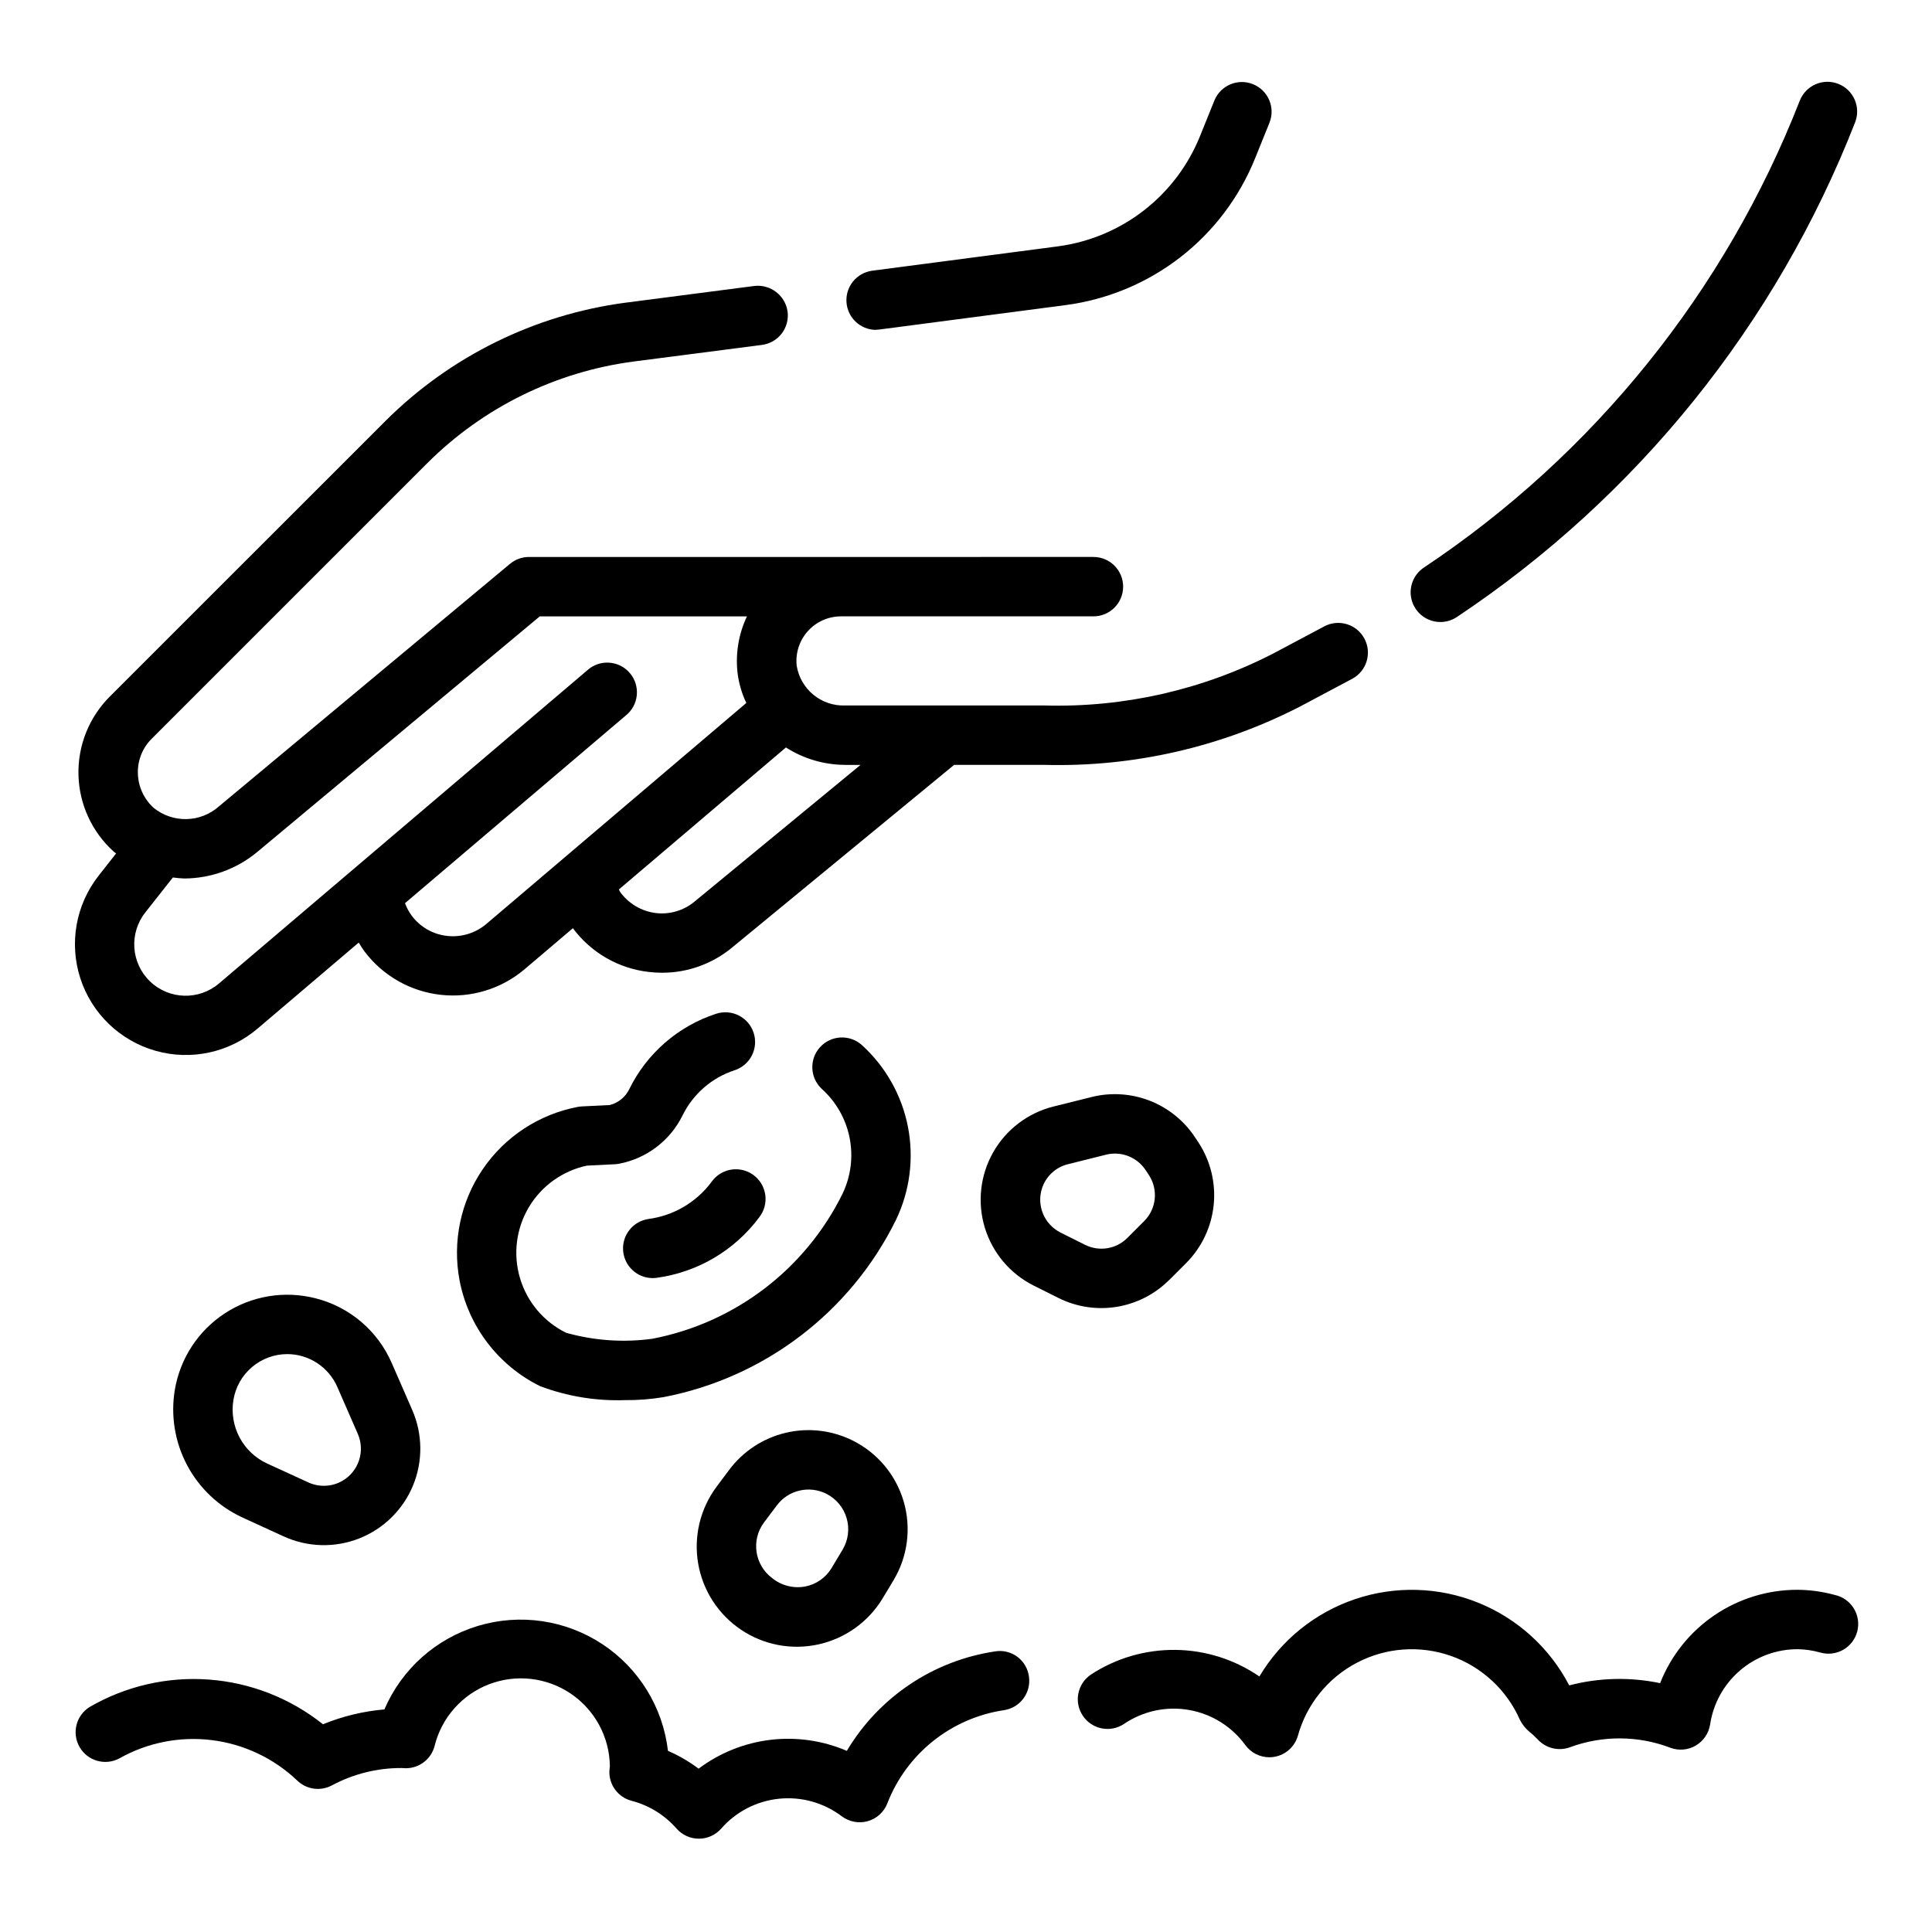
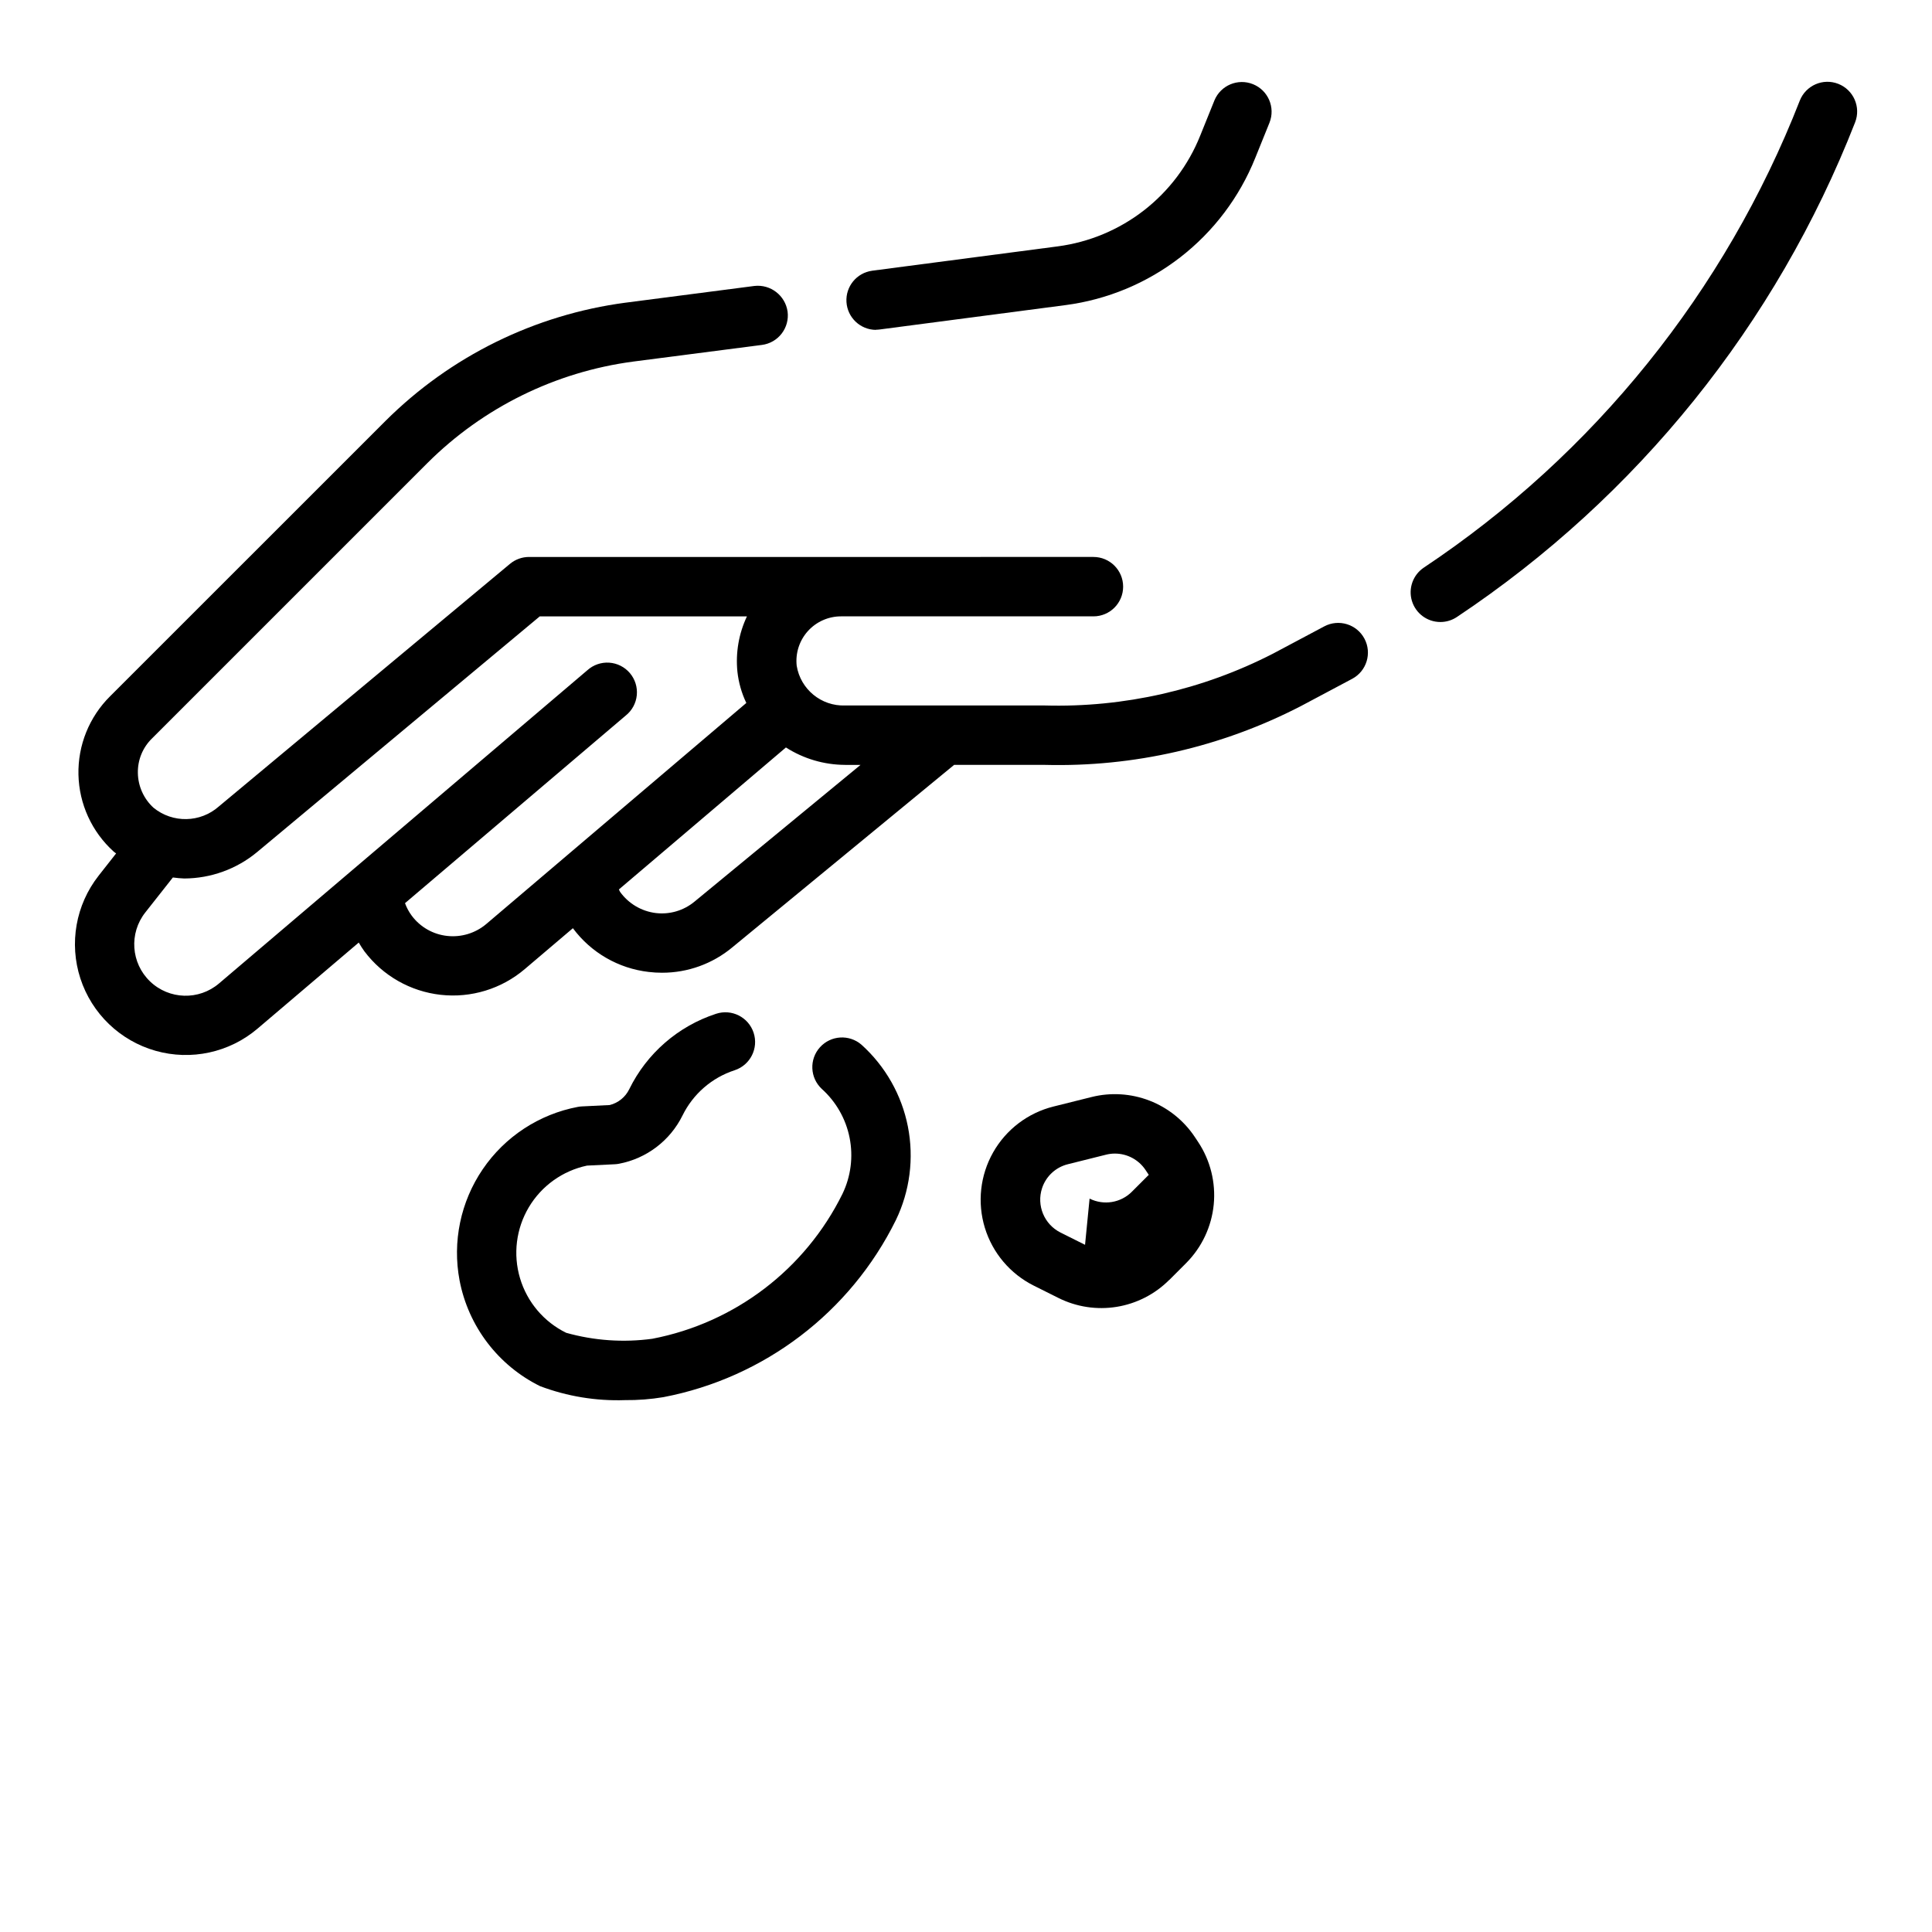
<svg xmlns="http://www.w3.org/2000/svg" fill="#000000" width="800px" height="800px" version="1.1" viewBox="144 144 512 512">
  <g>
    <path d="m284.2 291.6c-1.844 0-3.629 0.645-5.043 1.824l-77.145 64.281-0.004 0.004c-4.902 4.344-12.234 4.496-17.316 0.359-2.602-2.375-4.106-5.719-4.156-9.238-0.066-3.445 1.297-6.762 3.769-9.156l72.973-72.973c14.746-14.703 33.914-24.148 54.555-26.883l34.086-4.41c2.07-0.266 3.953-1.344 5.227-3 1.277-1.652 1.844-3.746 1.574-5.816-0.605-4.285-4.516-7.305-8.816-6.809l-34.094 4.426v-0.004c-24.09 3.188-46.461 14.207-63.668 31.363l-72.965 72.949c-5.531 5.481-8.562 12.992-8.387 20.777 0.176 7.781 3.547 15.148 9.32 20.371 0.203 0.195 0.449 0.324 0.66 0.504l-4.652 5.918h0.004c-6.043 7.703-7.848 17.91-4.82 27.219 3.031 9.305 10.496 16.492 19.914 19.164 9.418 2.672 19.547 0.477 27.012-5.856l26.844-22.828c0.473 0.789 0.938 1.574 1.488 2.312 4.867 6.473 12.188 10.645 20.234 11.539s16.105-1.57 22.273-6.816l12.777-10.855v0.047c4.801 6.457 12.059 10.641 20.051 11.559 1.184 0.145 2.375 0.215 3.566 0.211 6.789 0.008 13.363-2.367 18.586-6.707l58.805-48.375h24.008c23.57 0.613 46.91-4.738 67.855-15.562l13.617-7.242h0.004c3.836-2.039 5.297-6.809 3.254-10.645-2.043-3.84-6.809-5.297-10.648-3.258l-13.602 7.234c-18.684 9.594-39.488 14.312-60.48 13.73h-52.898c-6.32 0.223-11.82-4.289-12.832-10.531-0.363-3.336 0.707-6.664 2.945-9.16 2.238-2.496 5.43-3.922 8.781-3.926h66.914c4.348 0 7.871-3.523 7.871-7.871s-3.523-7.871-7.871-7.871zm83.758 55.105h4.094l-44.02 36.25c-2.856 2.359-6.551 3.449-10.23 3.012-3.812-0.465-7.25-2.508-9.488-5.625-0.133-0.18-0.172-0.441-0.301-0.629l44.266-37.629c4.684 2.996 10.121 4.598 15.684 4.617zm-175.12 30.102c7.031-0.023 13.84-2.488 19.262-6.969l74.949-62.496h54.898c-2.156 4.562-3.031 9.625-2.527 14.645 0.312 2.879 1.109 5.688 2.363 8.305l-68.926 58.59c-2.875 2.422-6.613 3.562-10.348 3.148-3.738-0.402-7.141-2.344-9.391-5.359-0.754-1.016-1.355-2.133-1.785-3.324l58.512-49.734c1.66-1.328 2.711-3.277 2.914-5.394s-0.461-4.227-1.836-5.848c-1.379-1.621-3.356-2.617-5.481-2.758-2.121-0.141-4.211 0.586-5.793 2.012l-97.613 83.004c-5.328 4.539-13.234 4.301-18.281-0.551-5.047-4.856-5.594-12.746-1.262-18.25l7.32-9.289c1 0.141 2.012 0.23 3.023 0.27z" />
    <path d="m525.72 308.84c1.551 0 3.07-0.461 4.359-1.32 47.793-31.84 84.633-77.602 105.54-131.09 1.59-4.047-0.406-8.617-4.453-10.207-4.047-1.59-8.617 0.406-10.207 4.453-19.73 50.488-54.508 93.688-99.621 123.74-2.887 1.926-4.172 5.519-3.164 8.84 1.012 3.324 4.078 5.59 7.551 5.582z" />
    <path d="m376.14 231.38c0.348 0 0.691-0.023 1.031-0.07l49.199-6.453h0.004c11.082-1.453 21.582-5.824 30.418-12.676 8.832-6.848 15.684-15.926 19.852-26.301l3.785-9.367c1.598-4.023-0.352-8.578-4.363-10.199-4.012-1.625-8.582 0.297-10.23 4.297l-3.793 9.398c-3.125 7.785-8.266 14.602-14.895 19.75-6.625 5.144-14.504 8.434-22.82 9.531l-49.199 6.453-0.004 0.004c-4.098 0.555-7.066 4.184-6.801 8.309 0.266 4.129 3.684 7.344 7.816 7.363z" />
-     <path d="m407.69 581.64c-16.383 2.449-30.797 12.125-39.27 26.355-6.383-2.738-13.375-3.746-20.273-2.918-6.898 0.832-13.453 3.465-19.008 7.641-2.508-1.891-5.234-3.477-8.121-4.723-1.34-11.551-7.723-21.918-17.438-28.309-9.715-6.391-21.762-8.152-32.902-4.809-11.137 3.348-20.219 11.449-24.809 22.137-5.594 0.48-11.082 1.809-16.277 3.938-8.645-6.898-19.172-11.027-30.203-11.848-11.027-0.816-22.047 1.711-31.617 7.258-3.617 2.238-4.805 6.945-2.676 10.633 2.129 3.684 6.801 5.008 10.547 2.992 7.445-4.195 16.043-5.887 24.52-4.832 8.48 1.055 16.398 4.805 22.59 10.695 2.449 2.387 6.164 2.914 9.184 1.309 5.664-3.039 11.988-4.625 18.414-4.613h0.078l1.125 0.055c3.594 0 6.727-2.434 7.621-5.91 1.852-7.481 7.242-13.582 14.434-16.344 7.191-2.758 15.281-1.828 21.66 2.492 6.379 4.32 10.246 11.484 10.352 19.188 0 0.25-0.117 1-0.125 1.25-0.16 3.703 2.285 7.016 5.871 7.953 4.621 1.199 8.773 3.762 11.918 7.352 1.496 1.711 3.656 2.691 5.93 2.691 2.269 0 4.43-0.98 5.926-2.691 3.922-4.473 9.395-7.293 15.312-7.898 5.918-0.605 11.844 1.047 16.594 4.633 1.973 1.484 4.519 1.977 6.902 1.32 2.379-0.668 4.309-2.418 5.203-4.723 2.512-6.477 6.695-12.172 12.121-16.508 5.422-4.336 11.898-7.16 18.77-8.188 4.301-0.633 7.269-4.633 6.637-8.934-0.277-2.09-1.395-3.977-3.086-5.227-1.695-1.254-3.824-1.766-5.902-1.418z" />
-     <path d="m630.25 566.68c-3.207-0.879-6.512-1.34-9.84-1.367-7.859-0.027-15.547 2.32-22.055 6.734-6.504 4.414-11.527 10.691-14.406 18.008-7.969-1.672-16.215-1.469-24.09 0.59-5.176-9.953-13.738-17.73-24.145-21.922s-21.965-4.523-32.598-0.938c-10.629 3.59-19.625 10.855-25.363 20.496-6.555-4.504-14.301-6.957-22.254-7.043-7.953-0.09-15.75 2.191-22.402 6.547-3.606 2.434-4.555 7.328-2.121 10.93 2.43 3.606 7.324 4.555 10.93 2.121 5.043-3.41 11.215-4.731 17.215-3.676 5.996 1.055 11.348 4.402 14.926 9.328 1.484 2.016 3.836 3.203 6.336 3.207 0.473 0 0.941-0.043 1.402-0.129 2.953-0.531 5.348-2.699 6.172-5.59 2.324-8.348 8.004-15.359 15.688-19.367 7.688-4.008 16.688-4.648 24.863-1.777 8.176 2.875 14.797 9.008 18.285 16.941 0.602 1.184 1.43 2.234 2.441 3.094 0.773 0.617 1.504 1.289 2.188 2.008 2.144 2.398 5.523 3.266 8.555 2.195 8.625-3.211 18.121-3.172 26.719 0.113 2.215 0.816 4.676 0.598 6.711-0.598 2.031-1.195 3.426-3.238 3.789-5.566 0.832-5.562 3.633-10.637 7.894-14.301 4.262-3.668 9.699-5.676 15.32-5.664 1.996 0.035 3.981 0.324 5.906 0.859 2.047 0.613 4.262 0.367 6.125-0.688 1.863-1.051 3.219-2.812 3.754-4.887 0.535-2.07 0.203-4.269-0.918-6.094-1.121-1.82-2.938-3.109-5.027-3.566z" />
    <path d="m372.29 420.85c-3.242-2.797-8.125-2.492-10.992 0.688-2.867 3.18-2.664 8.066 0.453 11.004 3.812 3.414 6.414 7.981 7.406 13.004s0.328 10.234-1.898 14.848c-9.859 19.977-28.504 34.184-50.379 38.391-7.637 1.043-15.406 0.504-22.828-1.574-5.926-2.902-10.363-8.148-12.242-14.473-1.883-6.32-1.035-13.141 2.336-18.809 3.375-5.668 8.961-9.668 15.414-11.031l7.43-0.363h0.004c0.355-0.02 0.711-0.062 1.062-0.133 7.301-1.387 13.531-6.125 16.82-12.793 2.797-5.699 7.785-10.027 13.824-11.988 4.129-1.363 6.375-5.816 5.012-9.945-1.363-4.129-5.816-6.375-9.949-5.012-10.066 3.285-18.371 10.508-23.023 20.02-1.023 2.078-2.91 3.602-5.156 4.164l-7.375 0.363c-0.359 0.016-0.719 0.059-1.07 0.125-10.258 1.941-19.324 7.879-25.199 16.508-5.879 8.625-8.09 19.23-6.148 29.488 2.332 12.168 10.23 22.535 21.34 28.016 7.184 2.707 14.832 3.965 22.508 3.699 3.398 0.035 6.797-0.23 10.152-0.785 26.758-5.125 49.566-22.496 61.625-46.926 3.715-7.691 4.832-16.383 3.188-24.762-1.645-8.383-5.965-16.004-12.312-21.723z" />
-     <path d="m332.57 457.21c-4 5.383-10 8.922-16.641 9.824-4.102 0.555-7.07 4.188-6.801 8.316 0.27 4.129 3.688 7.344 7.824 7.359 0.348 0 0.695-0.023 1.039-0.07 10.879-1.469 20.703-7.266 27.246-16.086 1.297-1.676 1.863-3.801 1.57-5.902-0.293-2.098-1.418-3.992-3.125-5.25-1.703-1.258-3.844-1.773-5.938-1.434-2.09 0.34-3.957 1.508-5.176 3.242z" />
-     <path d="m247.82 505.24c-3.703-8.559-11.176-14.91-20.223-17.184-8.188-2.09-16.875-0.656-23.957 3.953-7.082 4.613-11.906 11.977-13.309 20.309-1.137 6.828 0.004 13.844 3.246 19.961 3.246 6.117 8.41 10.996 14.703 13.891l10.895 4.992v-0.004c6.312 2.894 13.535 3.094 20 0.551 6.465-2.543 11.617-7.602 14.273-14.023 2.652-6.418 2.582-13.641-0.195-20.008l-5.434-12.453zm-12.98 31.137c-2.769 1.645-6.172 1.824-9.102 0.488l-10.895-4.992c-3.152-1.441-5.738-3.883-7.363-6.949-1.621-3.062-2.188-6.574-1.609-9.992 0.566-3.367 2.301-6.426 4.902-8.637 2.602-2.211 5.898-3.43 9.312-3.445 2.824 0 5.586 0.82 7.949 2.367 2.363 1.543 4.223 3.746 5.356 6.332l5.434 12.445c1.98 4.539 0.273 9.848-3.984 12.383z" />
-     <path d="m453.88 483.2 4.473-4.481c4.144-4.168 6.723-9.645 7.297-15.492 0.57-5.852-0.895-11.723-4.148-16.617l-0.875-1.316c-2.914-4.367-7.106-7.727-12.004-9.621-4.894-1.891-10.258-2.223-15.352-0.949l-10.094 2.519c-6.769 1.688-12.551 6.082-15.988 12.152-3.438 6.074-4.231 13.293-2.195 19.969 2.035 6.672 6.723 12.219 12.965 15.34l6.519 3.258c4.777 2.394 10.188 3.219 15.461 2.363 5.273-0.855 10.145-3.352 13.918-7.133zm-22.332-9.312-6.519-3.258v-0.004c-4.309-2.172-6.379-7.168-4.871-11.75 1.035-3.156 3.629-5.555 6.856-6.348l10.109-2.527h-0.004c0.773-0.195 1.566-0.293 2.363-0.289 3.246 0.004 6.273 1.625 8.078 4.32l0.875 1.316h-0.004c2.566 3.848 2.062 8.973-1.203 12.246l-4.473 4.473c-2.953 2.961-7.469 3.691-11.207 1.82z" />
-     <path d="m370.02 525.78c-5.5-2.754-11.793-3.492-17.781-2.078-5.984 1.41-11.285 4.879-14.977 9.801l-3.371 4.504h0.004c-4.336 5.82-6.102 13.164-4.879 20.32 1.223 7.156 5.32 13.5 11.344 17.555 6.019 4.055 13.441 5.465 20.527 3.902 7.09-1.559 13.234-5.957 16.996-12.164l2.914-4.84h-0.004c3.766-6.273 4.742-13.832 2.695-20.855s-6.93-12.875-13.469-16.145zm-2.723 28.898-2.906 4.848c-1.531 2.562-4.078 4.352-7.008 4.914-3.121 0.578-6.336-0.25-8.793-2.258-4.644-3.488-5.586-10.078-2.109-14.73l3.379-4.496c3.047-4.074 8.574-5.375 13.121-3.094 2.617 1.316 4.566 3.66 5.387 6.469 0.816 2.812 0.43 5.836-1.074 8.348z" />
+     <path d="m453.88 483.2 4.473-4.481c4.144-4.168 6.723-9.645 7.297-15.492 0.57-5.852-0.895-11.723-4.148-16.617l-0.875-1.316c-2.914-4.367-7.106-7.727-12.004-9.621-4.894-1.891-10.258-2.223-15.352-0.949l-10.094 2.519c-6.769 1.688-12.551 6.082-15.988 12.152-3.438 6.074-4.231 13.293-2.195 19.969 2.035 6.672 6.723 12.219 12.965 15.34l6.519 3.258c4.777 2.394 10.188 3.219 15.461 2.363 5.273-0.855 10.145-3.352 13.918-7.133zm-22.332-9.312-6.519-3.258v-0.004c-4.309-2.172-6.379-7.168-4.871-11.75 1.035-3.156 3.629-5.555 6.856-6.348l10.109-2.527h-0.004c0.773-0.195 1.566-0.293 2.363-0.289 3.246 0.004 6.273 1.625 8.078 4.32l0.875 1.316h-0.004l-4.473 4.473c-2.953 2.961-7.469 3.691-11.207 1.82z" />
  </g>
</svg>